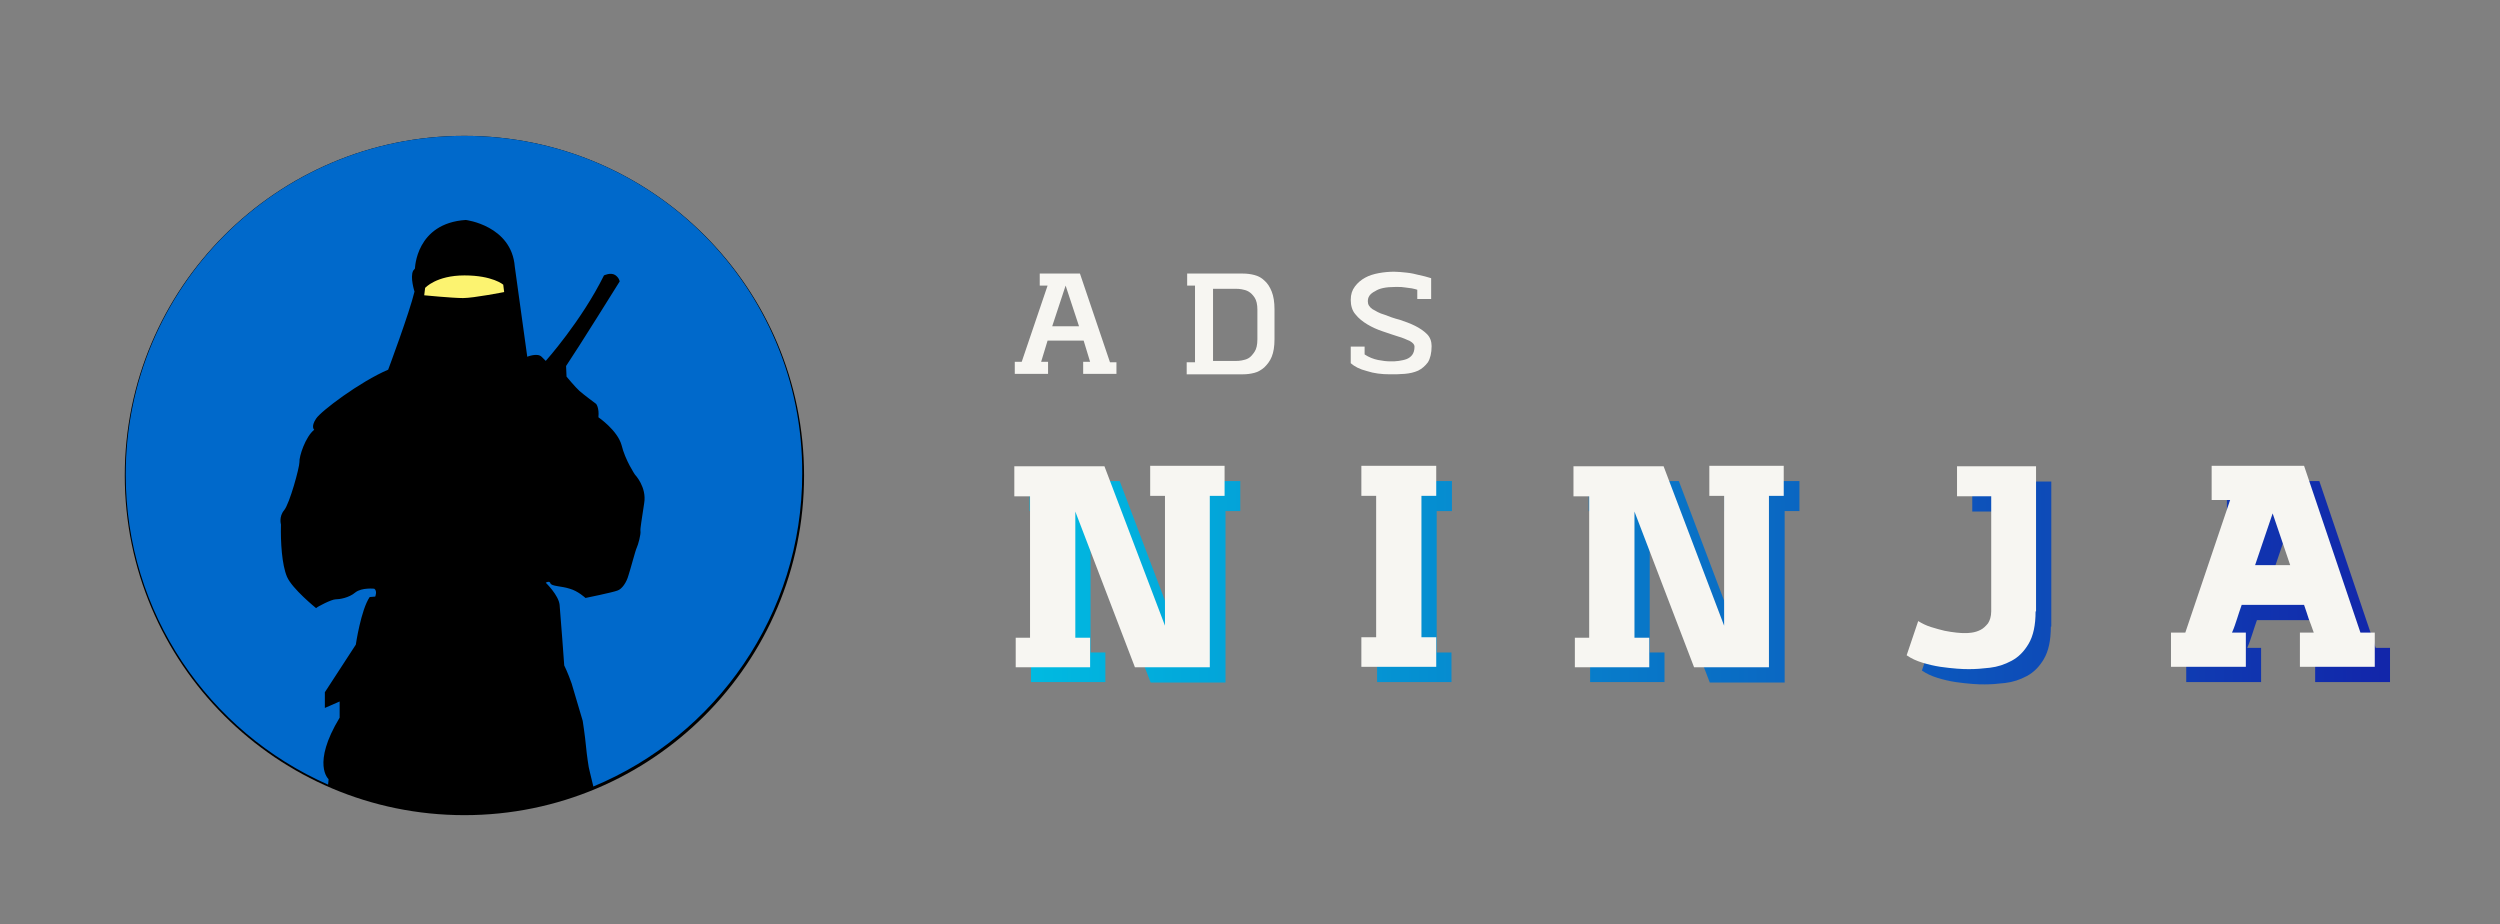
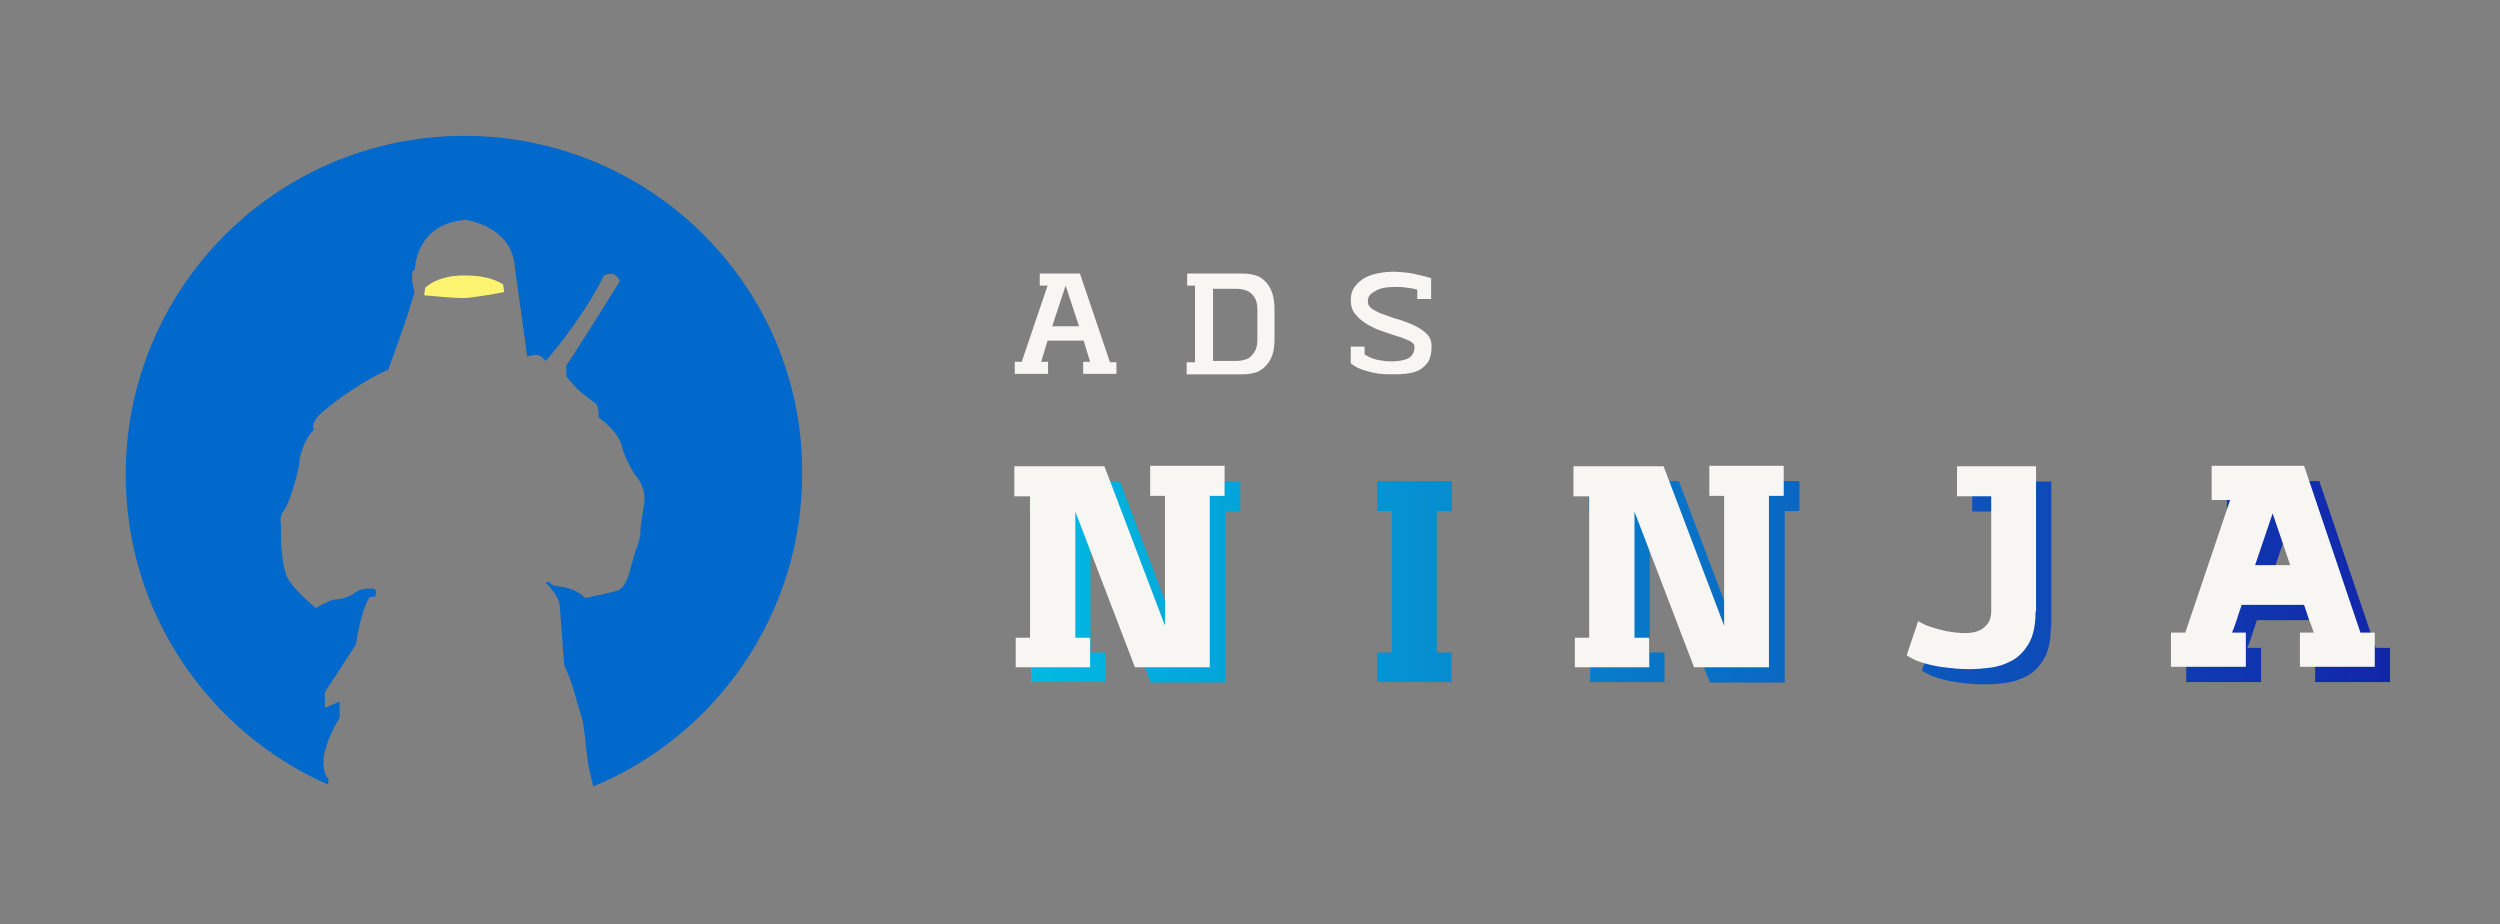
<svg xmlns="http://www.w3.org/2000/svg" version="1.1" id="Layer_1" x="0px" y="0px" viewBox="0 0 541 200" style="enable-background:new 0 0 541 200;" xml:space="preserve">
  <rect x="0" y="0" width="541" height="200" fill="#808080" stroke="none" />
  <style type="text/css">
	.st0{display:none;}
	.st1{display:inline;}
	.st2{fill:#58586D;}
	.st3{fill:#2A2B36;}
	.st4{fill:#FFB612;}
	.st5{fill:#E6D91A;}
	.st6{fill:#005FBA;}
	.st7{fill:#FCF370;}
	.st8{fill:#272E3C;}
	.st9{display:none;fill:#005FBA;}
	.st10{fill:#0069CB;}
	.st11{fill:#2668C4;}
	.st12{fill:#F7F6F2;}
	.st13{fill:url(#SVGID_1_);}
	.st14{fill:url(#SVGID_2_);}
	.st15{fill:url(#SVGID_3_);}
	.st16{fill:url(#SVGID_4_);}
	.st17{fill:url(#SVGID_5_);}
</style>
  <g id="Layer_1_1_" class="st0">
    <g id="square-tsam" class="st1">
      <rect y="0" class="st2" width="200" height="200" />
      <path class="st3" d="M160.4,107c-4.6-0.5-9.1-0.1-13.7,1c-2.8,0.7-5.6,1.6-8.5,1.3c-2.1-0.2-4.1-0.7-6.2-0.6    c-2.2,0.1-4.3,0.1-6.5-0.2c-2-0.3-3.8-1.1-5.6-2.1c-1.5-0.8-3-1.4-4.7-0.9c-0.5,0.1-1.2,0.2-1.6-0.4c-1.6-1.9-3.8-2.1-6-2.2    c-0.9,0-1.7-0.3-2.4-0.8c-1.9-1.2-4-1.9-6.2-2.1c-1.4-0.1-1.8-0.4-1.1-1.8c0.6-1.2,1.2-2.5,1.9-3.7c1-1.8,1.3-3.7,1.7-5.7    c0.3-1.3,0.6-2.6,0.7-3.9c0.2-2.3-0.3-4.3-1.6-6.1c-1.3-1.8-3.1-3-5.2-3.6c-1.1-0.3-2.3-0.4-3.5-0.2c-0.6,0.1-0.9,0.2-0.9-0.7    c0-1.9-0.5-3.7-2.4-4.5c-3-1.3-7.1,0.1-7.5,4c-0.1,1.5,0.5,2.8,1.7,3.7c0.5,0.4,0.4,0.6,0.1,1c-0.5,0.6-1.1,1.2-1.6,1.9    c-1.3,1.9-1.5,4.1-1.2,6.3c0.3,1.7,0.5,3.4,0.7,5.2c0.1,0.9,0,1.8-0.2,2.7c-0.1,0.7-0.8,0.8-1.3,0.7c-0.8-0.1-1.5-0.5-2.2-0.8    c-0.3-0.2-0.7-0.4-1-0.4c-1,0-1.2-0.5-1.1-1.3c0-0.6-0.3-1-1-1.2c-2.1-0.5-2.7-1.9-2.7-3.9c0-0.7-0.1-1.3-0.2-2    c-0.1-0.5-0.4-0.8-0.9-0.9c-0.7-0.2-1-0.6-1.1-1.2c-0.2-1.3-0.5-2.6-2.1-3c-0.3-0.1-0.3-0.3-0.4-0.6c-0.3-2.1-1.3-3.8-2.7-5.4    c-2.2-2.4-2-5.3-1.3-8.2c0.2-0.9,0.4-1.7,0.4-2.6c0-3,0.1-6-0.2-9c-0.2-1.8-0.4-3.6-0.4-5.4c0-2.6-0.2-5.3,0.4-7.9    c0.2-0.9,0.4-1.8,1.1-2.3c0.5-0.4,1-0.7,1.3-1.3c0.2-0.4,0.6-0.2,0.8-0.1c1.3,0.7,2.3,0.3,2.9-1c0.3-0.7,0.3-1.4,0.2-2.1    c0-0.3,0-0.5,0.4-0.6c1.9-0.8,4-0.8,5.9-1.6c1.1-0.4,2.4-0.5,3.5-0.8c1.9-0.4,3.7-1,5.5-1.4c2.1-0.4,4.1-0.8,6.2-1.4    c3.4-1,6.9-1.1,10.3-2.1c1-0.3,2.1-0.3,3.2-0.5c0.7-0.1,1.4-0.2,2.1-0.3c1.9-0.4,3.8-0.6,5.7-1.1c1.7-0.4,3.4-0.1,5-0.7    c1.5-0.5,3.1-0.2,4.7-0.6c1.3-0.3,2.7-0.2,4.1-0.4c3.3-0.7,6.7-0.4,10.1-1c2.1-0.4,4.3-0.2,6.4-0.5c1.2-0.1,2.5-0.1,3.7-0.2    c0.4,0,0.7-0.1,0.4-0.6c-0.9-1.4-2.1-2.7-3.8-2.8c-2-0.1-4.1,0-6.1,0.2c-0.9,0.1-1.7,0.1-2.6,0.1c-2.4,0.3-4.8,0.6-7.2,0.7    c-2.2,0.1-4.3,0.4-6.5,0.7c-3.5,0.5-7.1,1-10.6,1.5c-3.8,0.6-7.6,1.3-11.3,1.9c-4,0.7-7.9,1.5-11.8,2.4    c-5.9,1.4-11.8,2.5-17.6,4.2c-0.9,0.2-1.4,0.2-2-0.7c-0.8-1.4-2.6-1.5-3.6-0.5c-0.3,0.4-0.8,0.4-1.1,0.6c-1,0.5-2.1,0.9-3.1,1.3    c-1.1,0.4-2.5,0.6-3,2c-0.1,0.2-0.4,0.1-0.6,0.1c-0.7-0.1-1.2,0.3-1.5,0.8c-0.3,0.6-0.8,0.9-1.5,1c-2.9,0.8-5.8,1.6-8.7,2.3    c-0.6,0.1-0.7,0.5-0.8,1c-0.3,1.4,0.3,2.5,1.1,3.6c0.3,0.4,0.6,0.4,1.1,0.2c3-1.2,6-2,9.1-2.8c0.2-0.1,0.4-0.3,0.6,0.1    c0.6,1.6,1.2,3.2,0.9,4.9C55,48,53.9,52,52.8,56c-0.2,1.7-0.6,3.4-0.9,5c-0.2,1.2-0.4,2.4-0.5,3.6c-0.1,1.9-0.8,3.9-0.4,5.8    c0.3,1.6-0.3,2.5-1.4,3.4c-1.2,1.1-2.2,2.4-2.8,3.9c-0.7,2.1-2.5,3.5-4.2,4.6c-3.2,2.1-4.9,5.2-6.5,8.6C35,93.4,34.2,96,34,98.7    c-0.1,1.2-0.1,2.3,0,3.5c0,0.6,0.4,1.1,1.1,1.4c2.2,1.1,4.6,1.5,6.8,2.6c3.7,1.7,7.2,3.8,9.9,7c1.3,1.5,2.2,3.2,2.5,5.2    c0.5,2.7,2.3,4.3,4.6,5.6c1,0.5,1.9,1.1,2.9,1.6c0.5,0.3,0.5,0.5,0.1,0.9c-1.5,1.6-3,3.1-4.4,4.8c-1.2,1.5-1.5,3.2-1,5.1    c0.2,0.6,0.6,1.2,1.3,1.2c2.2,0.1,2.7,1.1,3.3,3.1c0.3,1,0.1,1.1-0.9,0.9c-3.5-0.9-6.9-2-10.2-3.5c-0.5-0.2-0.8-0.5-0.9,0.4    c-0.1,2-0.2,2,1.6,2.7c3.7,1.5,7.5,2.6,11.3,3.6c0.1,0,0.2,0,0.3,0.1c0.2,0.2,0.7,0,0.6,0.5c-0.1,0.3-0.4,0.3-0.7,0.3    c-3.5,0.1-6.8,0.8-10.2,1.6c-0.1,0-0.2,0.1-0.4,0.1c-2,0.5-2,0.5-2.6,2.4c4.3-0.9,8.6-2,13.3-1.4c-1.3,1.3-2.6,2.5-3.8,3.7    c-3.6,3.6-7.2,7.1-10.6,10.8c-0.2,0.2-0.4,0.5-0.6,0.7c1.4,1.5,3,2.9,4.6,4.2c18.3,14.5,38.9,19.2,61.7,14.4    c4.7-1,9.2-2.5,13.5-4.6c-1.4-1.8-3.1-3.4-4.7-5c-0.8-0.8-1.6-1.6-2.6-2.6c1.5,0.3,2.9,0.5,4.3,0.7c2.9,0.5,5.8,0.9,8.8,1.2    c1.3,0.1,2.6,0,3.8,0.4c0.7-0.2,1.3,0.2,1.9,0.2c2.1,0,4.1,0,6.2,0c0.6,0,1.2-0.2,1.6-0.6c0.4-0.3,0.7-0.8,0.6-1.4    c-0.1-0.5-0.6-0.7-1-0.6c-1.2,0.1-2.4-0.3-3.7-0.2c-0.5,0.1-1-0.1-1.5-0.2c-2.5-0.1-5-0.4-7.5-0.8c-2.8-0.4-5.6-1-8.4-1.6    c-3.4-0.8-6.8-1.7-10.2-2.6c-0.6-0.2-1-0.5-1.5-0.9c-2-1.9-4-3.8-6.1-5.8c1.8,0.7,3.4,1.3,5,1.8c4.3,1.4,8.7,2.6,13.1,3.6    c3.5,0.8,7.1,1.5,10.6,1.9c3.1,0.4,6.2,0.8,9.4,0.7c4,0.3,7.9,0.1,11.9,0.1c0.8,0,1.5-0.4,2.1-0.9c0.5-0.5,0.8-1.1,0.5-1.9    c-0.3-0.7-0.8-0.9-1.6-0.9c-3,0.1-5.9-0.2-8.9-0.2c-0.7-0.1-1.4-0.1-2.1-0.2c-2.1-0.2-4.1-0.3-6.2-0.5c-5.5-0.6-10.9-1.7-16.2-3.1    c-3.9-1-7.6-2.3-11.4-3.6c-2.5-0.9-5-2-7.5-3c-0.7-0.3-1.2-0.7-1.2-1.6c0.2-1.7-0.3-3.3-1.1-4.7c-0.2-0.3-0.2-0.7-0.4-1    c-0.3-0.6,0-0.8,0.5-0.8c1.8-0.1,3.5-0.5,5.2-0.9c0.8-0.2,1.5-0.1,2.1,0.5c1.1,0.9,2.1,2,3.6,2.3c1.3,0.3,2.5,0.5,3.8,0.6    c2.6,0.2,5.1,0.2,7.7,0.2c1.8,0,3.6-0.3,5.4-0.2c1.1,0.1,2.2,0.1,3.3,0.4c1.5,0.3,3-0.6,3.5-2c0.1-0.2,0.1-0.3,0.1-0.5    c0.7-1.8,1.1-2,3.1-1.7c1.3,0.2,2.7,0.4,4,0.4c0.4,0,0.5-0.1,0.6-0.5c0.6-2.5,0.8-5,0.6-7.6c-0.2-3-0.8-5.9-1.2-8.8    c-0.2-1.7,0.3-3.3,0.2-5c0-0.3,0-0.7,0-1c0-0.4-0.5-0.9,0.1-1.2c0.6-0.3,1.4-0.5,2.1-0.5c0.1,0,0.2,0.1,0.3,0.3    c0.3,1.2,1.1,1.1,2.1,0.9c5.4-1.3,10.8-2.7,16.2-4.3c0.9-0.3,1.7-0.4,2.5,0.1c0.1-2.9,0.1-5.7-0.2-8.6    C166.2,106.7,163.4,107.3,160.4,107z" />
-       <path class="st4" d="M63,63.7c0,0.9-0.1,1.8-0.4,2.6c-0.7,2.9-0.9,5.8,1.3,8.2c1.4,1.6,2.3,3.3,2.7,5.4c0,0.3,0.1,0.6,0.4,0.6    c1.6,0.4,1.8,1.7,2.1,3c0.1,0.6,0.4,1.1,1.1,1.2c0.5,0.1,0.8,0.4,0.9,0.9c0.1,0.7,0.2,1.3,0.2,2c0,1.9,0.7,3.4,2.7,3.9    c0.7,0.1,1,0.6,1,1.2c0,0.8,0.2,1.4,1.1,1.3c0.3,0,0.7,0.2,1,0.4c0.7,0.4,1.4,0.7,2.2,0.8c0.6,0.1,1.2,0,1.3-0.7    c0.2-0.9,0.3-1.8,0.2-2.7c-0.2-1.7-0.4-3.4-0.7-5.2c-0.3-2.2-0.2-4.4,1.2-6.3c0.5-0.7,1.1-1.3,1.6-1.9c0.3-0.4,0.4-0.6-0.1-1    c-1.2-0.9-1.8-2.2-1.7-3.7c0.4-4,4.4-5.4,7.5-4c1.9,0.8,2.4,2.7,2.4,4.5c0,0.9,0.4,0.8,0.9,0.7c1.2-0.2,2.4-0.1,3.5,0.2    c2.2,0.6,3.9,1.8,5.2,3.6c1.3,1.8,1.9,3.8,1.6,6.1c-0.1,1.3-0.4,2.6-0.7,3.9c-0.4,1.9-0.7,3.9-1.7,5.7c-0.7,1.2-1.3,2.4-1.9,3.7    c-0.7,1.4-0.3,1.7,1.1,1.8c2.2,0.2,4.3,0.8,6.2,2.1c0.8,0.5,1.5,0.8,2.4,0.8c2.2,0,4.4,0.3,6,2.2c0.4,0.5,1.1,0.5,1.6,0.4    c1.7-0.5,3.2,0.1,4.7,0.9c1.8,1,3.5,1.8,5.6,2.1c2.2,0.3,4.3,0.2,6.5,0.2c2.1-0.1,4.1,0.4,6.2,0.6c2.9,0.2,5.7-0.6,8.5-1.3    c4.5-1.1,9.1-1.5,13.7-1c3,0.3,5.8-0.3,8.7-0.8c-0.1-1.2-0.2-2.4-0.4-3.6c-2.1-14.6-8-27.4-17.8-38.4c-19.7-22-51-29.7-78.7-19.3    c-3.4,1.3-6.6,2.9-9.9,4.5c0,1.8,0.2,3.6,0.4,5.4C63.1,57.7,63,60.7,63,63.7z" />
      <path class="st4" d="M58.6,152.3c1.2-1.2,2.4-2.4,3.8-3.7c-4.7-0.7-9,0.4-13.3,1.4c0.7-2,0.7-2,2.6-2.4c0.1,0,0.2-0.1,0.4-0.1    c3.4-0.8,6.7-1.5,10.2-1.6c0.3,0,0.6,0,0.7-0.3c0.1-0.5-0.4-0.2-0.6-0.5c-0.1-0.1-0.2,0-0.3-0.1c-3.8-1-7.6-2.1-11.3-3.6    c-1.8-0.7-1.7-0.8-1.6-2.7c0.1-0.9,0.4-0.7,0.9-0.4c3.3,1.5,6.7,2.6,10.2,3.5c1.1,0.3,1.2,0.2,0.9-0.9c-0.5-2-1-3-3.3-3.1    c-0.7,0-1.1-0.6-1.3-1.2c-0.5-1.8-0.3-3.6,1-5.1c1.4-1.7,2.9-3.2,4.4-4.8c0.4-0.4,0.4-0.6-0.1-0.9c-1-0.5-1.9-1.1-2.9-1.6    c-2.3-1.3-4.1-2.9-4.6-5.6c-0.3-2-1.3-3.7-2.5-5.2c-2.7-3.2-6.2-5.2-9.9-7c-2.2-1-4.6-1.5-6.8-2.6c-0.6-0.3-1-0.8-1.1-1.4    c-0.1-1.2-0.1-2.3,0-3.5c0.3-2.7,1-5.3,2.1-7.8c1.5-3.3,3.3-6.4,6.5-8.6c1.7-1.1,3.4-2.5,4.2-4.6c0.5-1.6,1.5-2.9,2.8-3.9    c1.1-0.9,1.7-1.9,1.4-3.4c-0.4-1.9,0.3-3.9,0.4-5.8c0.1-1.2,0.3-2.4,0.5-3.6c0.3-1.7,0.7-3.3,0.9-5C33.3,72.5,24.3,93.3,26,118.7    c0.8,11,4.3,21.3,10,30.8c3.2,5.3,7,10.2,11.5,14.5c0.2-0.2,0.4-0.5,0.6-0.7C51.3,159.3,55,155.9,58.6,152.3z" />
      <path class="st4" d="M166.8,114.7c-5.3,1.6-10.7,3-16.2,4.3c-0.9,0.2-1.8,0.3-2.1-0.9c0-0.1-0.2-0.3-0.3-0.3    c-0.7,0.1-1.4,0.2-2.1,0.5c-0.5,0.3-0.1,0.8-0.1,1.2c0,0.3,0,0.7,0,1c0.1,1.7-0.4,3.3-0.2,5c0.4,2.9,1,5.8,1.2,8.8    c0.2,2.6,0,5.1-0.6,7.6c-0.1,0.4-0.3,0.5-0.6,0.5c-1.4,0-2.7-0.1-4-0.4c-2-0.3-2.4-0.2-3.1,1.7c-0.1,0.2-0.1,0.3-0.1,0.5    c-0.5,1.4-2,2.3-3.5,2c-1.1-0.2-2.2-0.3-3.3-0.4c-1.8-0.1-3.6,0.2-5.4,0.2c-2.6,0-5.1,0-7.7-0.2c-1.3-0.1-2.5-0.3-3.8-0.6    c-1.5-0.3-2.5-1.4-3.6-2.3c-0.7-0.5-1.3-0.6-2.1-0.5c-1.7,0.4-3.4,0.8-5.2,0.9c-0.6,0-0.8,0.2-0.5,0.8c0.1,0.3,0.2,0.7,0.4,1    c0.8,1.5,1.3,3,1.1,4.7c-0.1,0.9,0.4,1.3,1.2,1.6c2.5,1,5,2.1,7.5,3c3.7,1.4,7.5,2.6,11.4,3.6c5.3,1.4,10.7,2.5,16.2,3.1    c2.1,0.2,4.1,0.4,6.2,0.5c0.7,0.1,1.4,0.1,2.1,0.2c0.3-0.4,0.6-0.7,0.9-1.1c5.6-6.1,10-12.9,13.2-20.5c3.5-8.2,5.3-16.7,5.6-25.6    C168.5,114.3,167.7,114.4,166.8,114.7z" />
-       <path class="st5" d="M125.5,163.2c-4.4-1-8.8-2.2-13.1-3.6c-1.6-0.5-3.2-1.2-5-1.8c2.2,2.1,4.2,3.9,6.1,5.8    c0.4,0.4,0.9,0.8,1.5,0.9c3.4,0.9,6.8,1.8,10.2,2.6c2.8,0.6,5.6,1.2,8.4,1.6c2.5,0.4,4.9,0.7,7.5,0.8c1.5-1.2,3-2.5,4.5-3.7    c-3.1,0-6.3-0.3-9.4-0.7C132.6,164.6,129,164,125.5,163.2z" />
+       <path class="st5" d="M125.5,163.2c-4.4-1-8.8-2.2-13.1-3.6c-1.6-0.5-3.2-1.2-5-1.8c2.2,2.1,4.2,3.9,6.1,5.8    c0.4,0.4,0.9,0.8,1.5,0.9c3.4,0.9,6.8,1.8,10.2,2.6c2.8,0.6,5.6,1.2,8.4,1.6c2.5,0.4,4.9,0.7,7.5,0.8c-3.1,0-6.3-0.3-9.4-0.7C132.6,164.6,129,164,125.5,163.2z" />
      <path class="st5" d="M124.2,170.8c-1.4-0.2-2.7-0.5-4.3-0.7c1,1,1.7,1.8,2.6,2.6c1.6,1.6,3.3,3.2,4.7,5c3.4-1.5,6.6-3.2,9.6-5.3    c-1.2-0.4-2.6-0.3-3.8-0.4C130,171.7,127.1,171.3,124.2,170.8z" />
    </g>
    <g class="st1">
      <rect y="0" class="st6" width="200" height="200" />
      <g>
        <circle class="st7" cx="98.3" cy="102.6" r="71.7" />
        <g>
          <path class="st8" d="M55.1,45.2c-2.2-1-4.4-2.1-6.6-3.2c-1.8-0.9-3.5-1.9-5.5-2.5c-1.3-0.4-2.6-0.7-3.9-1.1      c-2.2-0.7-4.4-1.2-6.7-0.8c-0.7,0.1-1.4,0.2-1.8,1c0.9-0.2,1.8,0,2.6,0.3c0.7,0.3,1.3,0.7,2,1c0.5,0.3,1,0.3,1.5,0.1      c1.5-0.5,3-0.4,4.6-0.1c1.9,0.3,3.6,1,5.1,2c1.9,1.2,3.8,2.5,5.7,3.7c0.5,0.3,1,0.6,1.5,0.8C54.1,46,54.7,45.6,55.1,45.2      C55.2,45.2,55.1,45.2,55.1,45.2z" />
          <path class="st8" d="M67.1,31.8c-3-1.2-6.1-1.9-9.3-2c-1.4-0.1-2.8,0-4.1,0.7c-0.8,0.4-1.6,0.7-2.4,1.1      c-0.4,0.2-0.8,0.3-1.2,0.5c0,0,0,0.1,0.1,0.1s0.2,0,0.3,0c1-0.2,2-0.5,3-0.7c3.1-0.7,6.2-0.8,9.2,0c3.4,0.9,6.4,2.4,9.3,4.4      c0.6-0.2,1.1-0.4,1.7-0.6C71.6,33.9,69.5,32.8,67.1,31.8z" />
          <path class="st8" d="M172,164.7c-1.4-1-2.8-1.9-4.2-2.9c-5.6-3.6-11.3-7.2-16.9-10.8c-0.7,0.8-1.5,1.6-2.3,2.4      c2.1,1.2,4.1,2.5,6.2,3.7c4,2.4,8.2,4.7,12,7.4c0.7,0.5,1.6,0.9,2.4,1.2c1.2,0.4,2.2,0.1,3.1-0.7      C172.3,164.9,172.2,164.8,172,164.7z" />
-           <path class="st8" d="M179.2,62.2c0.7,0,1.4,0,2.1,0v-0.1c-1.2-0.4-2.5-0.7-3.7-1.1c-1.3-0.4-2.5-0.7-3.8-0.9      c0.6,0.7,1.1,1.5,1.6,2.2C176.7,62.2,178,62.2,179.2,62.2z" />
-           <path class="st8" d="M150.9,151c-3.6-2.3-7.1-4.5-10.7-6.8c-4.8-3-9.5-6.1-14.2-9.2c-0.2-0.1-0.3-0.4-0.3-0.5c0-1,0-2.1,0-3.1      c0-1.2,0.2-2.4-0.3-3.6c-0.1-0.4-0.1-0.8-0.1-1.2c0.1-0.6,0.3-1.3,0-1.9c-0.1-0.4-0.2-0.9-0.2-1.3c-0.1-1.1-0.1-2.3-0.4-3.4      c-0.3-1.6-1.5-2.7-2.5-3.9c-0.4-0.5-0.9-0.8-1.6-1c-0.3-0.1-0.7-0.4-0.9-0.7c-0.3-0.4-0.5-0.9-0.7-1.4c-0.3-0.8-0.5-1.5-0.8-2.3      c-0.1-0.3-0.1-0.5,0.1-0.7c0.3-0.3,0.3-0.6,0-1c-0.2-0.3-0.3-0.7-0.3-1c0-0.6,0.1-1.3,0.1-1.9c0.1-0.9,0.3-1.8,0.1-2.7      c-0.1-0.5-0.2-1-0.1-1.4c0.1-1.5,0.2-3.1,0.4-4.6c0.2-1.6,0.6-3,2.2-3.8c0.9-0.4,0.9-0.5,1.6,0.3c0.1,0.1,0.3,0.3,0.3,0.2      c0.5-0.2,0.8,0.1,1.1,0.4c0.7,0.8,1.7,0.9,2.6,0.7c2.1-0.3,4.1-0.1,6.1,0.6c0.6,0.2,1.2,0.6,1.9,0.9c-1.8,1.5-3.8,2.4-6,2.6      c-0.8,0.1-1.6,0.3-2.3,0.7c0.1,1,0.8,1.6,1.7,1.9c1.2,0.3,2.3,0.2,3.5,0.1c1.7-0.2,3.3-0.7,4.8-1.4c1.2-0.5,2.3-0.6,3.5,0      c0.5,0.2,1.1,0.4,1.7,0.3c1.2-0.1,2.4-0.3,3.5-0.5c0.5-0.1,1-0.3,1.4,0.2c0,0.1,0.1,0.1,0.2,0.1c1.7,0.4,3.4,0.5,4.8-0.8      c0.8-0.8,1.7-1.5,2.7-1.9c0.9-0.4,1.6-1,2.1-1.8s1.2-1.3,2-1.6c1-0.3,1.9-0.6,2.9-0.9c1.2-0.3,2.4-0.6,3.4-1.4      c0.8-0.6,1.1-1.4,1.2-2.4c-2.9,0.5-6.1,1.5-9.2,2.7c-0.2,0.1-0.3,0.1-0.5,0.1c-0.7-0.2-1.1-1.2-0.7-1.8c0.4-0.7,0.9-1.4,1.4-2      c0.9-0.9,1.9-1.7,2.9-2.4c1.4-1,2.4-2.3,2.9-4c0.2-0.6,0.3-1.3,0-2.1c-0.6,0.3-1.2,0.4-1.7,0.8c-0.6,0.4-1.1,0.9-1.5,1.5      c-0.9,1.2-2,2.3-3.2,3.3c-1.1,0.9-2.1,1.7-3.4,2.2c-1,0.4-1.8,0.2-2.6-0.6c-0.3-0.3-0.6-0.7-0.9-1c-0.2-0.2-0.2-0.4-0.1-0.7      c0.7-1.4,1.4-2.8,1.9-4.3c1-2.3,2-4.7,2.3-7.2c0.1-1,0-1.9-0.5-2.8c-0.2-0.4-0.5-0.5-0.9-0.3c-0.8,0.3-1.1,1-1.4,1.8      c-0.6,1.8-1.2,3.6-1.8,5.5c-0.5,1.5-1,3.1-1.7,4.6c-0.5,1.2-1.4,2.3-2.7,2.9c-1.4,0.6-2.7,0.7-4-0.3c-1.5-1.2-2.8-2.7-3.8-4.3      c-1-1.6-2-3.3-3.1-4.8c-0.5-0.7-1.1-1.3-1.8-1.8s-1.3-0.2-1.4,0.6c0,0.3-0.1,0.5,0,0.8c0.3,1.2,0.6,2.4,0.9,3.6      c0.2,0.8,0.6,1.6,0.8,2.3c-0.8-0.6-1.5-1.2-2.3-1.8c-0.4-0.3-0.8-0.6-1.2-1c-0.3-0.2-0.3-0.4-0.1-0.7c0.9-1.5,1.3-3.1,0.8-4.8      c-0.9-3.8-3.6-7.3-8.1-8.1c-1-0.2-2-0.3-2.7-1.1c-0.9-1-2-1.5-3.2-1.9c-0.3-0.1-0.7-0.3-1-0.4c0.1-0.1,0.2-0.1,0.3-0.1      c2.5,0,5-0.1,7.5-0.1c2.3,0,4.7,0,7,0c8,0,34.5,0.2,42.5,0.2c1.2,0,2.5,0,3.7-0.1c-0.5-0.8-1.1-1.5-1.6-2.2      c-1.9-0.3-3.8-0.5-5.7-0.5c-2.4,0.1-4.9,0.1-7.3,0.1c-11.5,0-41.5-0.3-53.1-0.4c-0.3,0-0.6,0-0.8,0c0.1-1.1,0.1-2.2,0.2-3.3      c0-0.5,0.1-1.1,0.2-1.6c0.1-0.4,0.3-0.7,0.4-1c0.3-1,0-1.9-0.4-2.7c-0.6-1.1-1-2.3-1.3-3.5c-0.6-2.4-2.2-3.7-4.5-3.9      c-0.4,0-0.8,0-1.1-0.2c-1.8-0.9-3.7-1-5.6-0.4c-2.3,0.7-4.2,2-5.8,3.6c-0.3,0.3-0.6,0.4-1,0.2c-1-0.5-2-1-2.9-1.6      c-2.1-1.4-3.9-3.3-5.7-5.1c-1.7-1.7-3.6-3.2-5.5-4.5c-0.6,0.2-1.2,0.4-1.7,0.6c0.1,0,0.1,0.1,0.2,0.1c2.7,1.9,5.2,4.1,7.6,6.3      c1.1,1,2.3,2.1,3.5,3.1c-0.2,0-0.3,0-0.4-0.1c-2.4-0.7-4.8-1.3-7.3-1.6c-1.6-0.2-3.2-0.2-4.7,0.1c-1.8,0.4-3.5,0.8-5.2,1.3      c-1.7,0.5-3.4,1-5.2,1c-1.8,0.1-3.6-0.3-5.2-1c-0.5,0.4-1.1,0.8-1.6,1.2c3.1,1.6,6.4,2,10,1.2c2-0.5,3.9-1,5.8-1.6      c2.2-0.6,4.4-1.2,6.8-1.2c2.8-0.1,5.5,0.5,8.2,1.5c1.3,0.5,2.5,1,3.7,1.5c-0.2,0.6-0.4,1.1-0.6,1.7c-0.1,0.3-0.2,0.6-0.4,0.8      c-0.4,0.4-0.4,0.8-0.4,1.2c0,0.2,0,0.4,0,0.6c-0.1,1.5-0.1,2.9,0.2,4.4c0.2,0.9,0.4,1.7,0.7,2.6c-1.1,0-2.3,0-3.4,0      c-2,0.1-4.1,0.2-6.1,0.2c-1.1,0-2.1-0.1-3.1-0.7c-0.6-0.3-0.7-0.7-0.6-1.2c0-0.6,0.1-1.2,0-1.8c0-0.3-0.2-0.6-0.4-0.7      c-0.3-0.2-0.7,0-0.9,0.3c-0.1,0.2-0.3,0.4-0.4,0.6c-0.1,0.1-0.3,0.2-0.4,0.3c-0.2-0.6-0.4-1.1-0.6-1.6c-0.1-0.3-0.3-0.3-0.6-0.3      c-0.3,0-0.7-0.1-1-0.3c-0.2-0.1-0.4-0.5-0.5-0.7c-0.5-0.7-0.8-0.8-1.5-0.4c-0.7,0.4-0.8,0.4-1.3-0.3s-0.8-0.8-1.5-0.3      c-0.6,0.4-1.2,0.4-1.7-0.1c-0.2-0.1-0.7-0.2-0.8-0.1c-0.7,0.8-1.3,1.7-1.4,2.8c-0.1,0.8,0.3,1.4,0.6,2c0.2,0.4,0.4,0.9,0.6,1.4      c0.1,0.3,0,0.4-0.4,0.4c-1.7-0.1-3.4-0.1-5-0.1c-2.2,0-4.4,0-6.6,0c-1.6,0-3.2,0-4.8,0c-0.4,0-0.6,0.2-0.7,0.5      c-0.1,0.6-0.2,1.1-0.2,1.7c0,0.7,0.7,1.7,1.4,2c0.1,0,0.2,0,0.3,0c3,0,5.9-0.1,8.9-0.1c1.5,0,3-0.1,4.5-0.1c1,0,2,0,3,0      c-0.1,0.7,0.2,1.2,1,1.6c0.8,0.4,1.6,0.5,2.4-0.1c0,0,0.1-0.1,0.2-0.1c0.7-0.4,0.9-0.4,1.2,0.4c0.6,1.1,1,2.3,1.5,3.5      c0.1,0.2,0.1,0.5,0.1,0.7c0,0.7,0,0.7,0.7,0.6c0,0.3,0.1,0.5,0.1,0.8c0,0.6,0.2,1.1,0.9,1.3c0.5,0.2,1,0.5,1.5,0.7      c2.2,1.2,4.1,2.7,5.2,5.1c0.2,0.4,0.4,0.6,0.9,0.6c0.1,0,0.3,0,0.4,0.1c0.7,0.3,1,1,1.4,1.7c0,0.1,0,0.2-0.1,0.2      c-1,1.3-1.6,2.7-2.2,4.2s-1.1,3-2.1,4.4c-1.2,1.7-2,3.6-2.2,5.6c-0.2,1.6,0,3.2,1,4.6c0.7,1,1.6,1.7,2.5,2.4      c0.6,0.5,1.3,0.9,2,1.4c-0.1-0.3-0.2-0.4-0.2-0.6c0.6,0.2,1,0.4,1.5,0.6c1.4,0.5,2.8,0.9,4.1,1.4c1.3,0.5,2.4,1.3,3,2.7      c0.5,1.2,0.9,2.3,1.3,3.5c0.2,0.7,0.3,1.5,0.5,2.3c-0.2,0-0.3-0.1-0.5-0.2c-3-1.9-5.9-3.7-8.9-5.6c-4-2.6-7.9-5.1-11.9-7.7      c-0.3-0.2-0.6-0.4-0.9-0.5c-1.2-0.5-2.7-0.2-3.1,1.3c-0.2,0.6-0.1,1.3-0.1,1.9c0,0.1,0.2,0.3,0.3,0.4c0.4,0.3,0.8,0.6,1.3,0.8      c7.2,4.7,14.6,8.9,22,13.3c0.9,0.6,1.9,1.1,2.8,1.7c0.5,0.3,0.8,0.7,0.9,1.3c-0.2,0-0.3,0-0.4,0c-1.2-0.1-2.5-0.2-3.7-0.3      c-1-0.1-2.1,0-3.1,0.3c-0.8,0.3-1.4,0.8-1.7,1.6c-0.1,0.2-0.1,0.4,0.2,0.6c0.8,0.3,1.6,0.5,2.4,0.4c1-0.2,2-0.4,3-0.6      c0.8-0.2,1.6-0.5,2.3-0.8c0-0.1,0-0.1,0-0.2c-0.9,0.1-1.7,0.3-2.6,0.4c-1,0.2-1.9,0.3-2.9,0.4c-0.6,0-1.1-0.2-1.5-0.6      c0.6-0.6,1.3-0.9,2-0.9c2,0,4.1,0.2,6.1,0.3c0,0.3-0.1,0.4-0.1,0.5s0,0.1-0.1,0.2c-0.4,1.4-1.5,2-2.8,2.4      c-1.6,0.5-3.3,0.5-5,0.7c-1.9,0.2-3.9,0.3-5.8,0.6c-1.7,0.2-3.3,0.7-4.7,1.7c-1.2,0.8-1.8,1.9-1.5,3.2c0.3-0.2,0.6-0.6,1-0.7      s0.8,0,1.3,0c0.5-1.3,1.6-2.3,3.1-2.7c1.2-0.4,2.5-0.6,3.7-0.8c1.9-0.3,3.9-0.4,5.8-0.7c0.9-0.1,1.8-0.4,2.6-0.8      c1.4-0.5,2.3-1.5,2.8-3c0.1,0.3,0.2,0.5,0.2,0.7c0.3,0.5,0.2,1-0.3,1.4c-0.3,0.3-0.6,0.7-0.7,1.2c-0.2,0.6-0.5,1-1,1.3      c-0.3,0.2-0.7,0.4-1,0.6c-1.8,0.9-3.8,1.6-5.5,2.7c-2.9,1.7-5.6,3.6-8.3,5.5c-6,4.2-11.5,9.1-16,14.9c-1.4,1.8-2.1,3.6-1.6,5.9      c0.2,1.1,0.2,2.3,0.1,3.4c0,0.6-0.4,1.2-0.6,1.9c-0.1,0.5-0.1,0.9,0.4,1.3c0.9,0.6,1.7,1.4,2.2,2.4c0,0.1,0.2,0.2,0.3,0.2      c0.8,0.2,1.6,0.7,2.1,1.4c0,0,0,0,0,0.1c5.9,3.4,12.3,6,19.1,7.6c0.1-0.3,0.2-0.5,0.3-0.8c0.1-0.2,0.1-0.6,0-0.9      c-0.5-0.9-0.7-1.8-0.9-2.8c-0.2-0.8-0.7-1.5-1.1-2.3c-0.6-0.9-1.2-1.8-1.9-2.7c-0.5-0.7-0.6-1.3,0-1.9c0.1-0.1,0.2-0.2,0.2-0.4      c0.4-0.8,0.3-1.5-0.4-2c-0.3-0.2-0.5-0.4-0.8-0.6c-0.8-0.6-0.8-1.3,0-1.9c0.5-0.4,1.2-0.8,1.8-1c3-1,5.9-2,8.9-2.9      c2.9-0.9,5.7-1.9,8.2-3.7h0.1c0.7,1.1,1.4,2.2,2,3.3c1.3,2.2,2.1,4.5,1.7,7.1c-0.1,0.7,0,1.5,0.1,2.2c0.3,1.2,1.2,1.9,2.3,2.4      c1,0.4,2,0.6,3,0.9c1.1,0.4,2.3,0.8,3.1,1.6c0.1,0.1,0.2,0.4,0.2,0.5c-0.2,0.4,0,0.6,0.2,0.9c0.2,0.2,0.4,0.5,0.7,0.7      c1.2,1,2.5,2,3.7,3.1c0.5,0.4,0.9,0.8,1.2,1.3c6-1.4,11.8-3.5,17.2-6.3c-0.4-1.4-0.7-2.9-1.6-4.2c0-0.1-0.1-0.2-0.1-0.2      c0.4-0.9,0-1.6-0.5-2.3c-0.4-0.6-0.6-1.2-0.6-1.9c0-0.3,0-0.7-0.1-0.9c-0.3-0.6,0-1,0.4-1.3s0.6-0.8,0.5-1.3s-0.2-1-0.5-1.4      c-0.4-0.5-0.8-1-1.3-1.4c-0.8-0.7-1.6-1.3-2.4-1.9c-1.6-1.4-2-2.7-1.2-4.7c0.5-1.2,0.7-2.4,0.6-3.7c0-0.6,0.1-1.1,0.2-1.8      c0.3,0.2,0.5,0.3,0.6,0.4c7.8,4.7,15.5,9.3,23.3,14C149.4,152.6,150.2,151.8,150.9,151z M128.2,73.3c0.7,1.9,0.6,4.1-0.4,5.1      c-0.4-3-0.6-6.1-2.9-8.5C126,70.1,127.5,71.6,128.2,73.3z M124.3,76.3c-0.5-1.1-0.9-2.2-2-3C123.5,73.3,124.5,74.8,124.3,76.3z       M123.6,76.2c-0.5-0.2-1.1-0.5-1.6-0.7c-0.1,0-0.2-0.1-0.2-0.2c-0.1-0.6-0.2-1.1-0.3-1.7C122.9,74.2,123.6,75.2,123.6,76.2z       M120.3,92.4c0.1,0.1,0.3,0.2,0.5,0.3c-0.3,0.2-0.5,0.4-0.7,0.6c0,0-0.1,0-0.1-0.1C120,93,120.2,92.7,120.3,92.4z M80.5,81.7      c0.1-0.2,0.2-0.4,0.4-0.6c0.1-0.1,0.3-0.1,0.4-0.2c0,0.2,0.2,0.5,0.1,0.6c-0.6,0.7-1.2,1.3-1.8,2l-0.1-0.1      C79.7,82.8,80.1,82.2,80.5,81.7z M84.9,101c-0.1,0.1-0.3,0.1-0.4,0.1c-1.6-0.8-3.2-1.5-4.7-2.3c-2.1-1.2-2.9-3.9-1.6-5.9      s2.8-3.7,4.3-5.6c0.2-0.2,0.4-0.3,0.7-0.6c0.2,1,0.4,1.9,0.6,2.8s0.4,1.7,0.6,2.6c0.2,0.8,0.3,1.5,0,2.3      c-0.3,1.1-0.2,2.1,0.2,3.1c0.2,0.6,0.5,1.3,0.6,1.9C85.6,99.9,85.3,100.5,84.9,101z M86.8,64c-1.8-0.3-3.6-0.4-5.4-0.6      c-0.7-0.1-0.7-0.1-0.7-0.8c0-0.1,0-0.2,0-0.4c0.6,0,1.3-0.1,1.9-0.1c1.6,0,3.2,0,4.8,0c0.3,0,0.5,0.1,0.6,0.4      c0.2,0.4,0.5,0.8,0.7,1.1s0.3,0.6,0.5,1C88.4,64.4,87.6,64.1,86.8,64z" />
        </g>
      </g>
    </g>
  </g>
  <g id="Layer_2_1_">
    <g>
      <rect y="0" class="st9" width="200" height="200" />
-       <circle cx="100.5" cy="102.9" r="73.5" />
      <path class="st7" d="M108.9,61.6c0,0-2.3-2-8.4-2S92,62.3,92,62.3l-0.2,1.6c0,0,6.1,0.6,8.4,0.6s8.9-1.3,8.9-1.3L108.9,61.6z" />
      <path class="st10" d="M100.5,29.4c-40.5,0-73.3,32.8-73.3,73.3c0,30,18,55.7,43.8,67.1c0.1-0.8,0.1-1.2,0.1-1.2s-3.7-3.2,2.4-13.3    v-3.5l-3.2,1.4v-3.4l6.7-10.3c0,0,1.1-7.5,3-10.3l1.2-0.1c0,0,0.5-1.2-0.2-1.7c0,0-2.7-0.3-4.1,0.8c-1.4,1.2-3.5,1.5-4.3,1.5    s-3.8,1.5-4.2,1.9c0,0-5.2-4.2-6.3-6.8c-1.1-2.6-1.4-7.5-1.3-11.3c0,0-0.5-1.7,0.7-3.1c1.2-1.5,3.3-9.2,3.3-10.4    c-0.1-1.2,1.3-5.5,3.2-7c0,0-0.8-0.6,0.4-2.4c1-1.6,9.5-8,15.6-10.6c0,0,4.6-12.3,5.7-16.9c0,0-1-3.1-0.3-4.5l0.4-0.5    c0,0,0.2-9.8,11-10.5c0,0,9.9,1.2,10.6,10.1l2.7,19.5c0,0,2.2-0.9,3.1,0s0.9,0.9,0.9,0.9s7.7-8.6,12.6-18.5c0,0,1.4-0.7,2.4-0.1    c0.9,0.6,1,1.4,1,1.4s-8.9,14.3-11.6,18.3l0.1,2.3c0,0,1.9,2.3,2.8,3.1c0.9,0.8,3.6,2.8,3.6,2.8s0.7,0.8,0.5,2.9c0,0,4.1,2.8,5,6    c0.8,3.3,2.9,6.4,2.9,6.4s2.6,2.7,2,6.2c-0.5,3.5-0.9,5.5-0.8,6.1c0.1,0.6-0.5,2.9-0.8,3.5s-1.3,4.5-1.8,6c-0.4,1.5-1.4,3-2.4,3.3    c-1,0.4-6.9,1.6-6.9,1.6s-1.6-1.5-3.4-2c-1.8-0.6-4-0.5-4.2-1.2c-0.2-0.6-1-0.1-1-0.1s2.8,2.7,3,4.8c0.2,2.1,1,13.1,1,13.1    s0.8,1.6,1.6,3.9c0.7,2.3,2.4,8.1,2.4,8.1s0.5,3.2,0.7,5.4s0.6,4.6,0.6,4.6s0.4,1.8,1,4.2l0,0c26.5-11,45.2-37.2,45.2-67.7    C173.8,62.2,141,29.4,100.5,29.4z" />
    </g>
  </g>
  <g>
    <g>
      <g class="st0">
        <g class="st1">
          <path class="st11" d="M109.1,61.8c0,0-2.4-2-8.6-2c-6.2,0-8.6,2.8-8.6,2.8l-0.2,1.6c0,0,6.2,0.6,8.5,0.6c2.3,0,9-1.4,9-1.4      L109.1,61.8z" />
        </g>
        <g class="st1">
          <path class="st11" d="M100.6,29.1c-41.1,0-74.4,33.3-74.4,74.4c0,30.4,18.3,56.5,44.4,68.1c0.1-0.8,0.2-1.3,0.2-1.3      s-3.8-3.3,2.4-13.4l0-3.5l-3.3,1.4l0-3.4l6.8-10.4c0,0,1.1-7.6,3.1-10.4l1.2-0.2c0,0,0.5-1.3-0.2-1.7c0,0-2.8-0.4-4.2,0.9      c-1.4,1.2-3.6,1.5-4.4,1.5c-0.9,0-3.8,1.5-4.3,1.9c0,0-5.2-4.2-6.4-6.9c-1.2-2.6-1.4-7.6-1.4-11.5c0,0-0.5-1.7,0.7-3.2      c1.2-1.5,3.4-9.3,3.3-10.5c-0.1-1.2,1.3-5.6,3.2-7.1c0,0-0.8-0.6,0.4-2.4c1.2-1.8,9.7-8.2,15.9-10.9c0,0,4.7-12.5,5.8-17.1      c0,0-1-3.1-0.3-4.6l0.4-0.5c0,0,0.2-9.9,11.2-10.7c0,0,10.1,1.3,10.7,10.2l2.7,19.7c0,0,2.2-1,3.1,0c0.9,1,0.9,1,0.9,1      s7.8-8.7,12.8-18.8c0,0,1.5-0.7,2.4-0.1c1,0.6,1.1,1.5,1.1,1.5s-9.1,14.6-11.7,18.6l0.1,2.4c0,0,2,2.3,2.9,3.2      c0.9,0.8,3.6,2.8,3.6,2.8s0.7,0.8,0.6,2.9c0,0,4.2,2.8,5.1,6.1c0.9,3.3,2.9,6.5,2.9,6.5s2.6,2.7,2.1,6.3      c-0.6,3.6-0.9,5.6-0.8,6.2c0.1,0.6-0.5,3-0.8,3.5c-0.3,0.6-1.4,4.6-1.8,6.1c-0.4,1.5-1.4,3-2.4,3.4c-1,0.4-7,1.7-7,1.7      s-1.6-1.5-3.5-2.1c-1.8-0.6-4-0.5-4.3-1.2c-0.2-0.6-1-0.1-1-0.1s2.8,2.7,3,4.9c0.2,2.1,1,13.3,1,13.3s0.9,1.6,1.6,3.9      c0.7,2.3,2.4,8.3,2.4,8.3s0.5,3.3,0.7,5.5c0.2,2.2,0.6,4.6,0.6,4.6s0.4,1.8,1,4.2l0,0C156,161,175,134.5,175,103.5      C175,62.4,141.7,29.1,100.6,29.1z" />
        </g>
      </g>
      <g>
        <g>
          <path class="st12" d="M241.6,78.3v2.6h-7.2v-2.6h1.5l-1.4-4.6h-7.8l-1.4,4.6h1.5v2.6h-7.2v-2.6h1.5l5.6-16.5H225v-2.6h8.7      l6.5,19.2H241.6z M233.5,70.6l-2.9-8.8l-2.9,8.8H233.5z" />
          <path class="st12" d="M258.7,61.8h-1.8v-2.6H269c0.8,0,1.6,0.1,2.4,0.3c0.8,0.2,1.6,0.6,2.2,1.2c0.7,0.6,1.2,1.4,1.6,2.4      s0.6,2.3,0.6,3.8v6.5c0,1.6-0.2,2.8-0.6,3.8c-0.4,1-1,1.7-1.6,2.3c-0.7,0.6-1.4,1-2.2,1.2c-0.8,0.2-1.6,0.3-2.4,0.3h-12.2v-2.6      h1.8V61.8z M262.5,62.5v15.6h5.1c0.2,0,0.6,0,1.1-0.1s1-0.2,1.5-0.5c0.5-0.3,0.9-0.8,1.3-1.4c0.4-0.6,0.6-1.5,0.6-2.7V67      c0-1.1-0.2-2-0.6-2.6c-0.4-0.6-0.8-1-1.3-1.3c-0.5-0.3-1-0.4-1.5-0.5c-0.5-0.1-0.9-0.1-1.1-0.1H262.5z" />
          <path class="st12" d="M296,65.2c0,0.7,0.3,1.2,1,1.7c0.7,0.4,1.5,0.9,2.6,1.2c1,0.4,2.1,0.8,3.3,1.1c1.2,0.4,2.3,0.8,3.3,1.3      c1,0.5,1.9,1.1,2.6,1.8c0.7,0.7,1,1.6,1,2.6c0,1.5-0.3,2.7-0.8,3.5c-0.6,0.8-1.3,1.4-2.1,1.8c-0.9,0.4-1.8,0.6-2.9,0.7      c-1.1,0.1-2.1,0.1-3.2,0.1c-1.8,0-3.5-0.2-5-0.7c-1.6-0.4-2.7-1-3.5-1.7v-3.6h3v1.7c0.9,0.6,1.9,1,2.9,1.2      c1,0.2,1.9,0.3,2.7,0.3c0.6,0,1.2,0,1.8-0.1s1.2-0.2,1.7-0.4c0.5-0.2,0.9-0.5,1.2-0.9c0.3-0.4,0.5-1,0.5-1.8      c0-0.4-0.3-0.8-1-1.2c-0.7-0.3-1.5-0.7-2.6-1c-1-0.3-2.1-0.7-3.3-1.1c-1.2-0.4-2.3-0.9-3.3-1.5c-1-0.6-1.9-1.3-2.6-2.2      c-0.7-0.8-1-1.9-1-3.1c0-1.2,0.3-2.1,0.9-2.9c0.6-0.8,1.3-1.4,2.2-1.9c0.9-0.5,1.9-0.8,3-1c1.1-0.2,2.2-0.3,3.3-0.3      c0.8,0,1.7,0.1,2.7,0.2c1,0.1,1.8,0.3,2.6,0.5c0.9,0.2,1.8,0.4,2.7,0.7v4.5h-3v-2c-0.3-0.1-0.7-0.2-1.2-0.3      c-0.5-0.1-1-0.1-1.5-0.2c-0.5-0.1-1-0.1-1.4-0.1c-0.4,0-0.6,0-0.7,0c-2,0-3.4,0.3-4.3,0.9C296.4,63.6,296,64.3,296,65.2z" />
        </g>
      </g>
      <g>
        <linearGradient id="SVGID_1_" gradientUnits="userSpaceOnUse" x1="222.884" y1="125.848" x2="515.913" y2="125.848">
          <stop offset="0" style="stop-color:#00BAE1" />
          <stop offset="1" style="stop-color:#1226AA" />
        </linearGradient>
        <path class="st13" d="M255.4,138.7v-28.1h-3.2v-6.5h16.2v6.5h-3.2v37.1h-16.2L236,113.9v27.3h3.2v6.4h-16.1v-6.4h3.1v-30.6h-3.4     v-6.5h19.5L255.4,138.7z" />
        <linearGradient id="SVGID_2_" gradientUnits="userSpaceOnUse" x1="222.844" y1="125.848" x2="515.872" y2="125.848">
          <stop offset="0" style="stop-color:#00BAE1" />
          <stop offset="1" style="stop-color:#1226AA" />
        </linearGradient>
        <path class="st14" d="M310.9,110.6v30.6h3.2v6.4H298v-6.4h3.2v-30.6H298v-6.5h16.2v6.5H310.9z" />
        <linearGradient id="SVGID_3_" gradientUnits="userSpaceOnUse" x1="222.844" y1="125.848" x2="515.872" y2="125.848">
          <stop offset="0" style="stop-color:#00BAE1" />
          <stop offset="1" style="stop-color:#1226AA" />
        </linearGradient>
        <path class="st15" d="M376.4,138.7v-28.1h-3.2v-6.5h16.2v6.5h-3.2v37.1h-16.2L357,113.9v27.3h3.2v6.4h-16.1v-6.4h3.1v-30.6h-3.4     v-6.5h19.5L376.4,138.7z" />
        <linearGradient id="SVGID_4_" gradientUnits="userSpaceOnUse" x1="222.844" y1="126.046" x2="515.872" y2="126.046">
          <stop offset="0" style="stop-color:#00BAE1" />
          <stop offset="1" style="stop-color:#1226AA" />
        </linearGradient>
        <path class="st16" d="M443.8,135.6c0,3-0.5,5.3-1.5,7c-1,1.7-2.2,2.9-3.7,3.7c-1.5,0.8-3,1.3-4.7,1.5c-1.7,0.2-3.1,0.3-4.4,0.3     c-0.7,0-1.6,0-2.7-0.1c-1.1-0.1-2.3-0.2-3.6-0.4c-1.3-0.2-2.6-0.5-3.9-0.9c-1.3-0.4-2.4-0.9-3.4-1.6l2.5-7.4     c0.8,0.5,1.8,1,2.8,1.3c1,0.3,2,0.6,2.9,0.8c0.9,0.2,1.8,0.3,2.6,0.4c0.8,0.1,1.4,0.1,1.8,0.1c0.4,0,0.9,0,1.5-0.1     c0.7-0.1,1.3-0.3,1.9-0.6c0.6-0.3,1.1-0.8,1.6-1.4s0.7-1.5,0.7-2.6v-24.9h-7.4v-6.5h17.1V135.6z" />
        <linearGradient id="SVGID_5_" gradientUnits="userSpaceOnUse" x1="222.844" y1="125.848" x2="515.872" y2="125.848">
          <stop offset="0" style="stop-color:#00BAE1" />
          <stop offset="1" style="stop-color:#1226AA" />
        </linearGradient>
        <path class="st17" d="M488.4,134.2c-0.4,1.1-0.7,2.1-1,3c-0.3,0.9-0.6,1.9-1.1,3h3v7.4h-16.2v-7.4h3.1l9.7-28.7h-4v-7.4h20     l12.2,36.1h3.1v7.4h-16.2v-7.4h3c-0.4-1.2-0.8-2.2-1.1-3c-0.3-0.9-0.6-1.9-1-3H488.4z M498.9,125.6l-3.8-11.2l-3.8,11.2H498.9z" />
      </g>
      <g>
        <path class="st12" d="M252.1,135.4v-28.1h-3.2v-6.5H265v6.5h-3.2v37.1h-16.2l-12.9-33.7v27.3h3.2v6.4h-16.1v-6.4h3.1v-30.6h-3.4     v-6.5h19.5L252.1,135.4z" />
-         <path class="st12" d="M307.6,107.3v30.6h3.2v6.4h-16.2v-6.4h3.2v-30.6h-3.2v-6.5h16.2v6.5H307.6z" />
        <path class="st12" d="M373.1,135.4v-28.1h-3.2v-6.5H386v6.5h-3.2v37.1h-16.2l-12.9-33.7v27.3h3.2v6.4h-16.1v-6.4h3.1v-30.6h-3.4     v-6.5H360L373.1,135.4z" />
        <path class="st12" d="M440.5,132.3c0,3-0.5,5.3-1.5,7c-1,1.7-2.2,2.9-3.7,3.7c-1.5,0.8-3,1.3-4.7,1.5c-1.7,0.2-3.1,0.3-4.4,0.3     c-0.7,0-1.6,0-2.7-0.1c-1.1-0.1-2.3-0.2-3.6-0.4c-1.3-0.2-2.6-0.5-3.9-0.9c-1.3-0.4-2.4-0.9-3.4-1.6l2.5-7.4     c0.8,0.5,1.8,1,2.8,1.3c1,0.3,2,0.6,2.9,0.8c0.9,0.2,1.8,0.3,2.6,0.4c0.8,0.1,1.4,0.1,1.8,0.1c0.4,0,0.9,0,1.5-0.1     c0.7-0.1,1.3-0.3,1.9-0.6c0.6-0.3,1.1-0.8,1.6-1.4c0.4-0.6,0.7-1.5,0.7-2.6v-24.9h-7.4v-6.5h17.1V132.3z" />
        <path class="st12" d="M485.1,130.9c-0.4,1.1-0.7,2.1-1,3c-0.3,0.9-0.6,1.9-1.1,3h3v7.4h-16.2v-7.4h3.1l9.7-28.7h-4v-7.4h20     l12.2,36.1h3.1v7.4h-16.2v-7.4h3c-0.4-1.2-0.8-2.2-1.1-3c-0.3-0.9-0.6-1.9-1-3H485.1z M495.6,122.3l-3.8-11.2l-3.8,11.2H495.6z" />
      </g>
    </g>
  </g>
</svg>